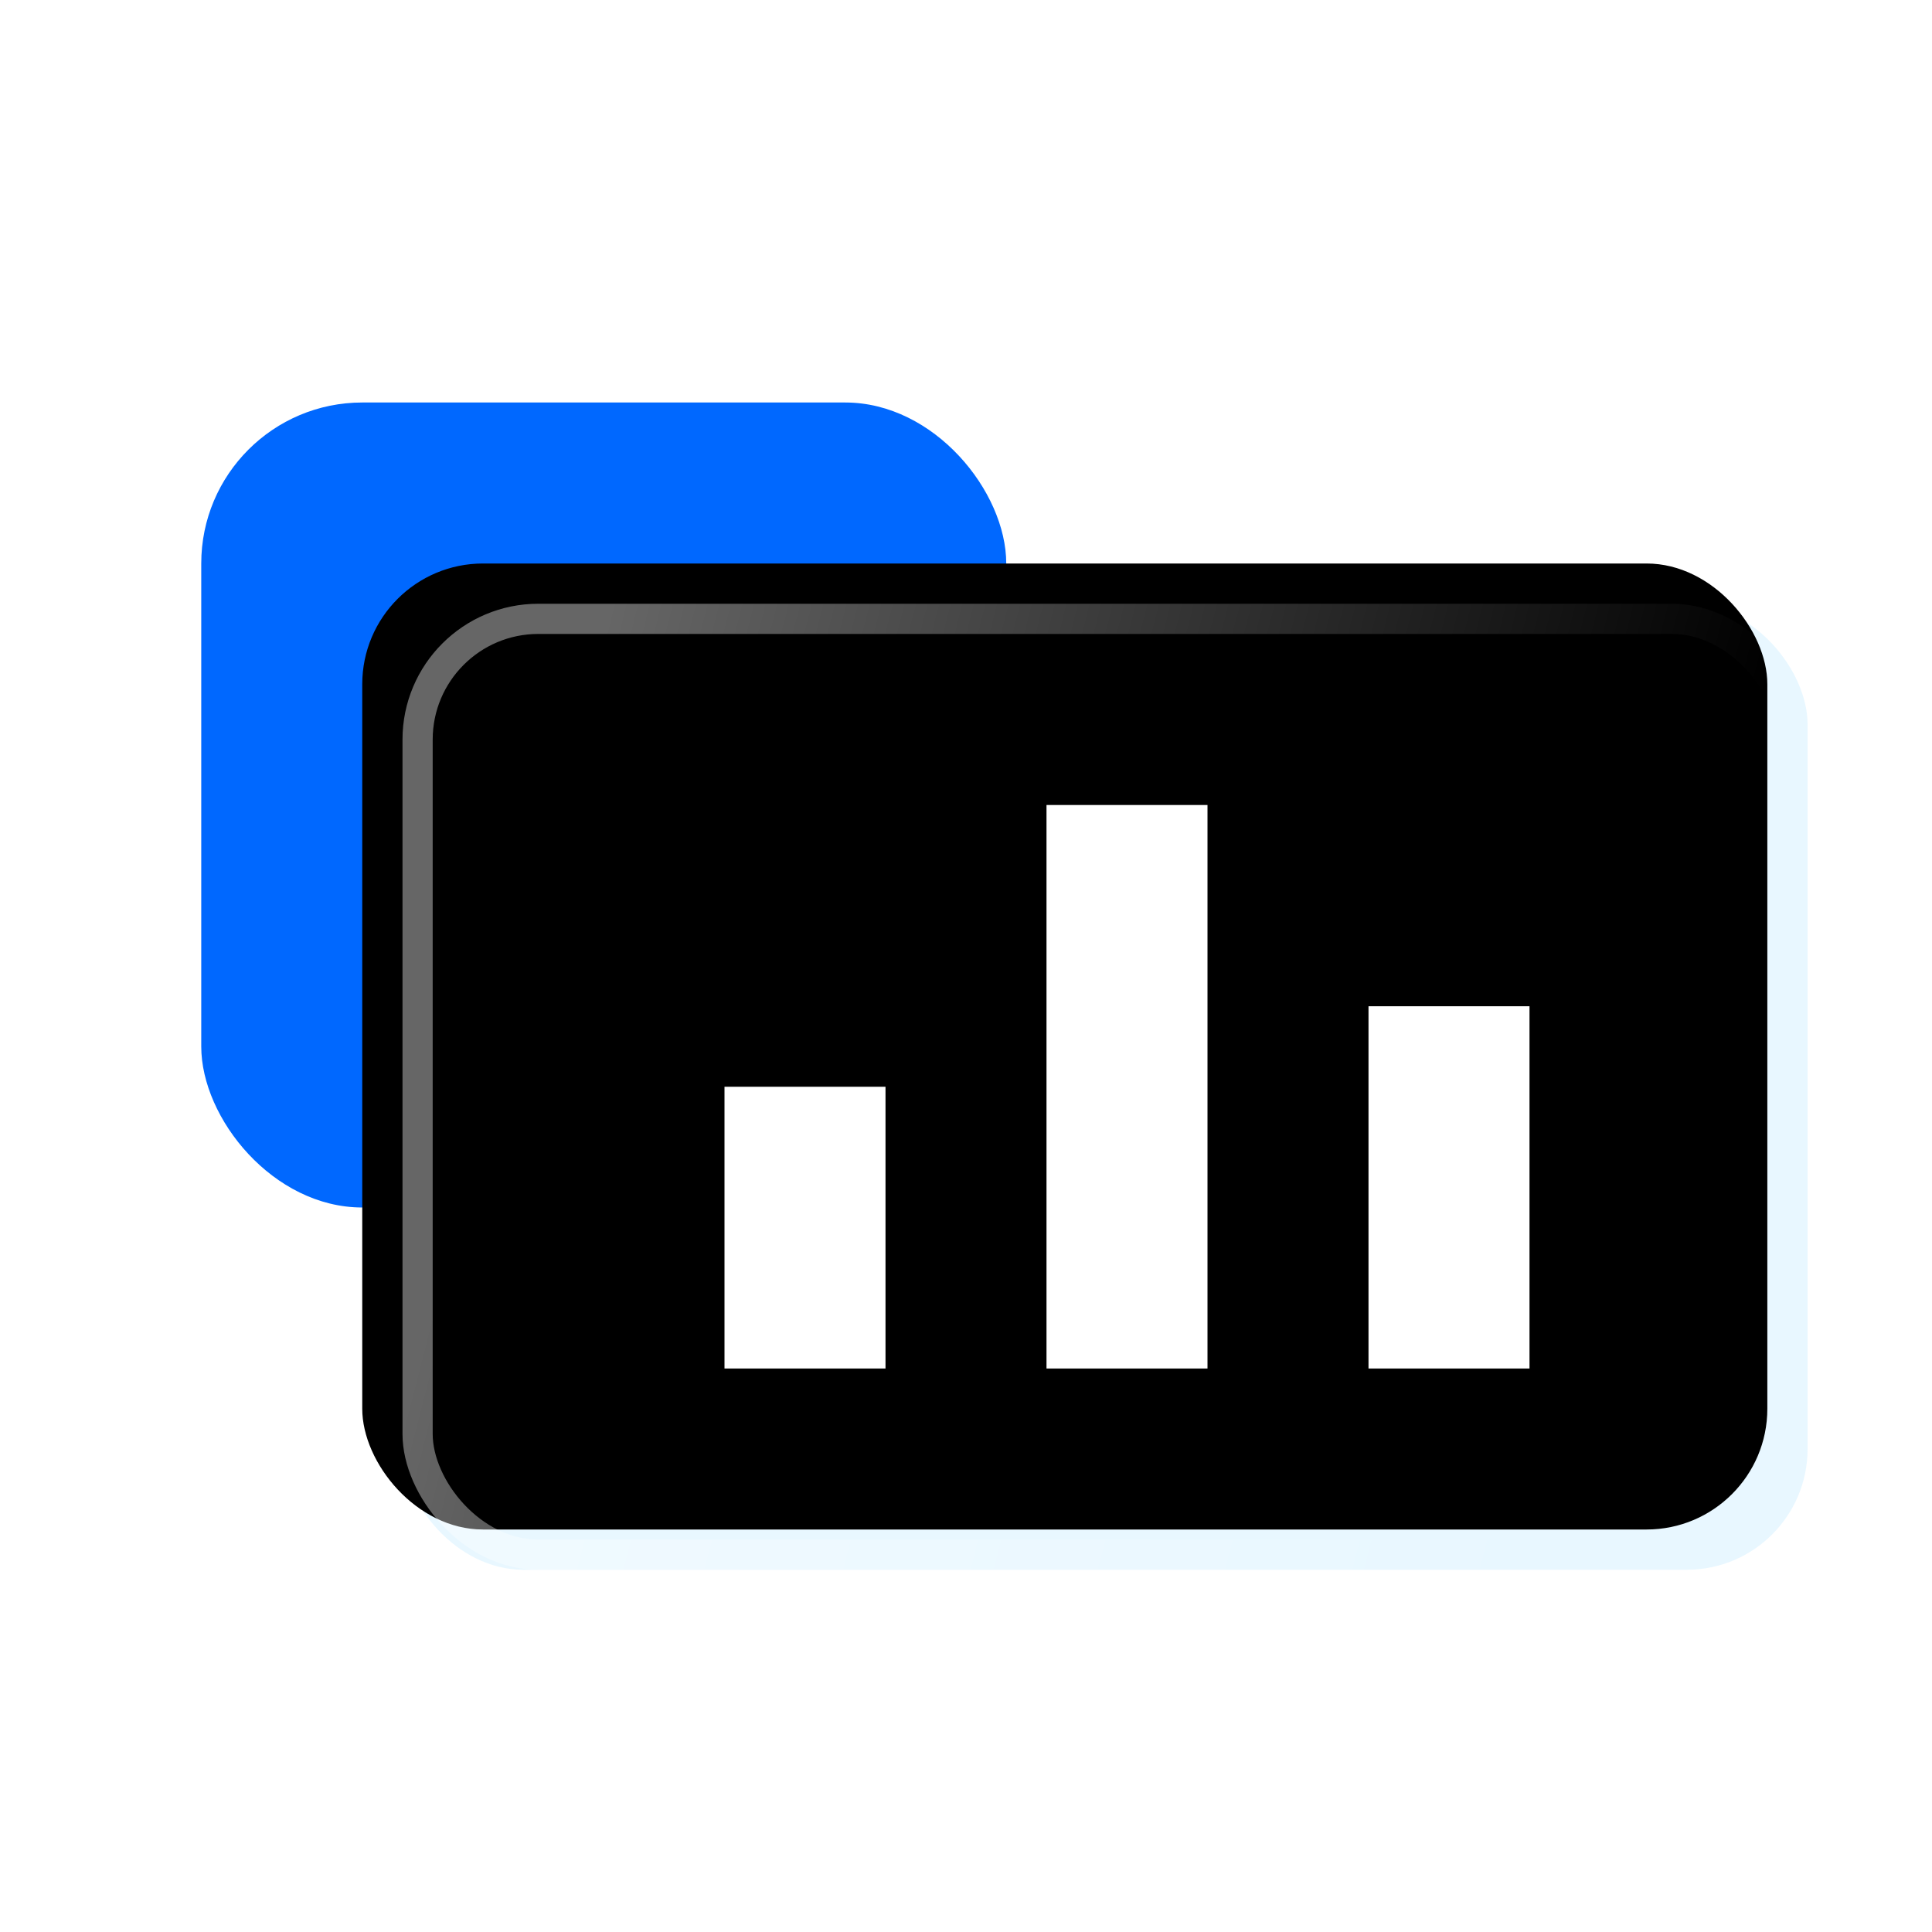
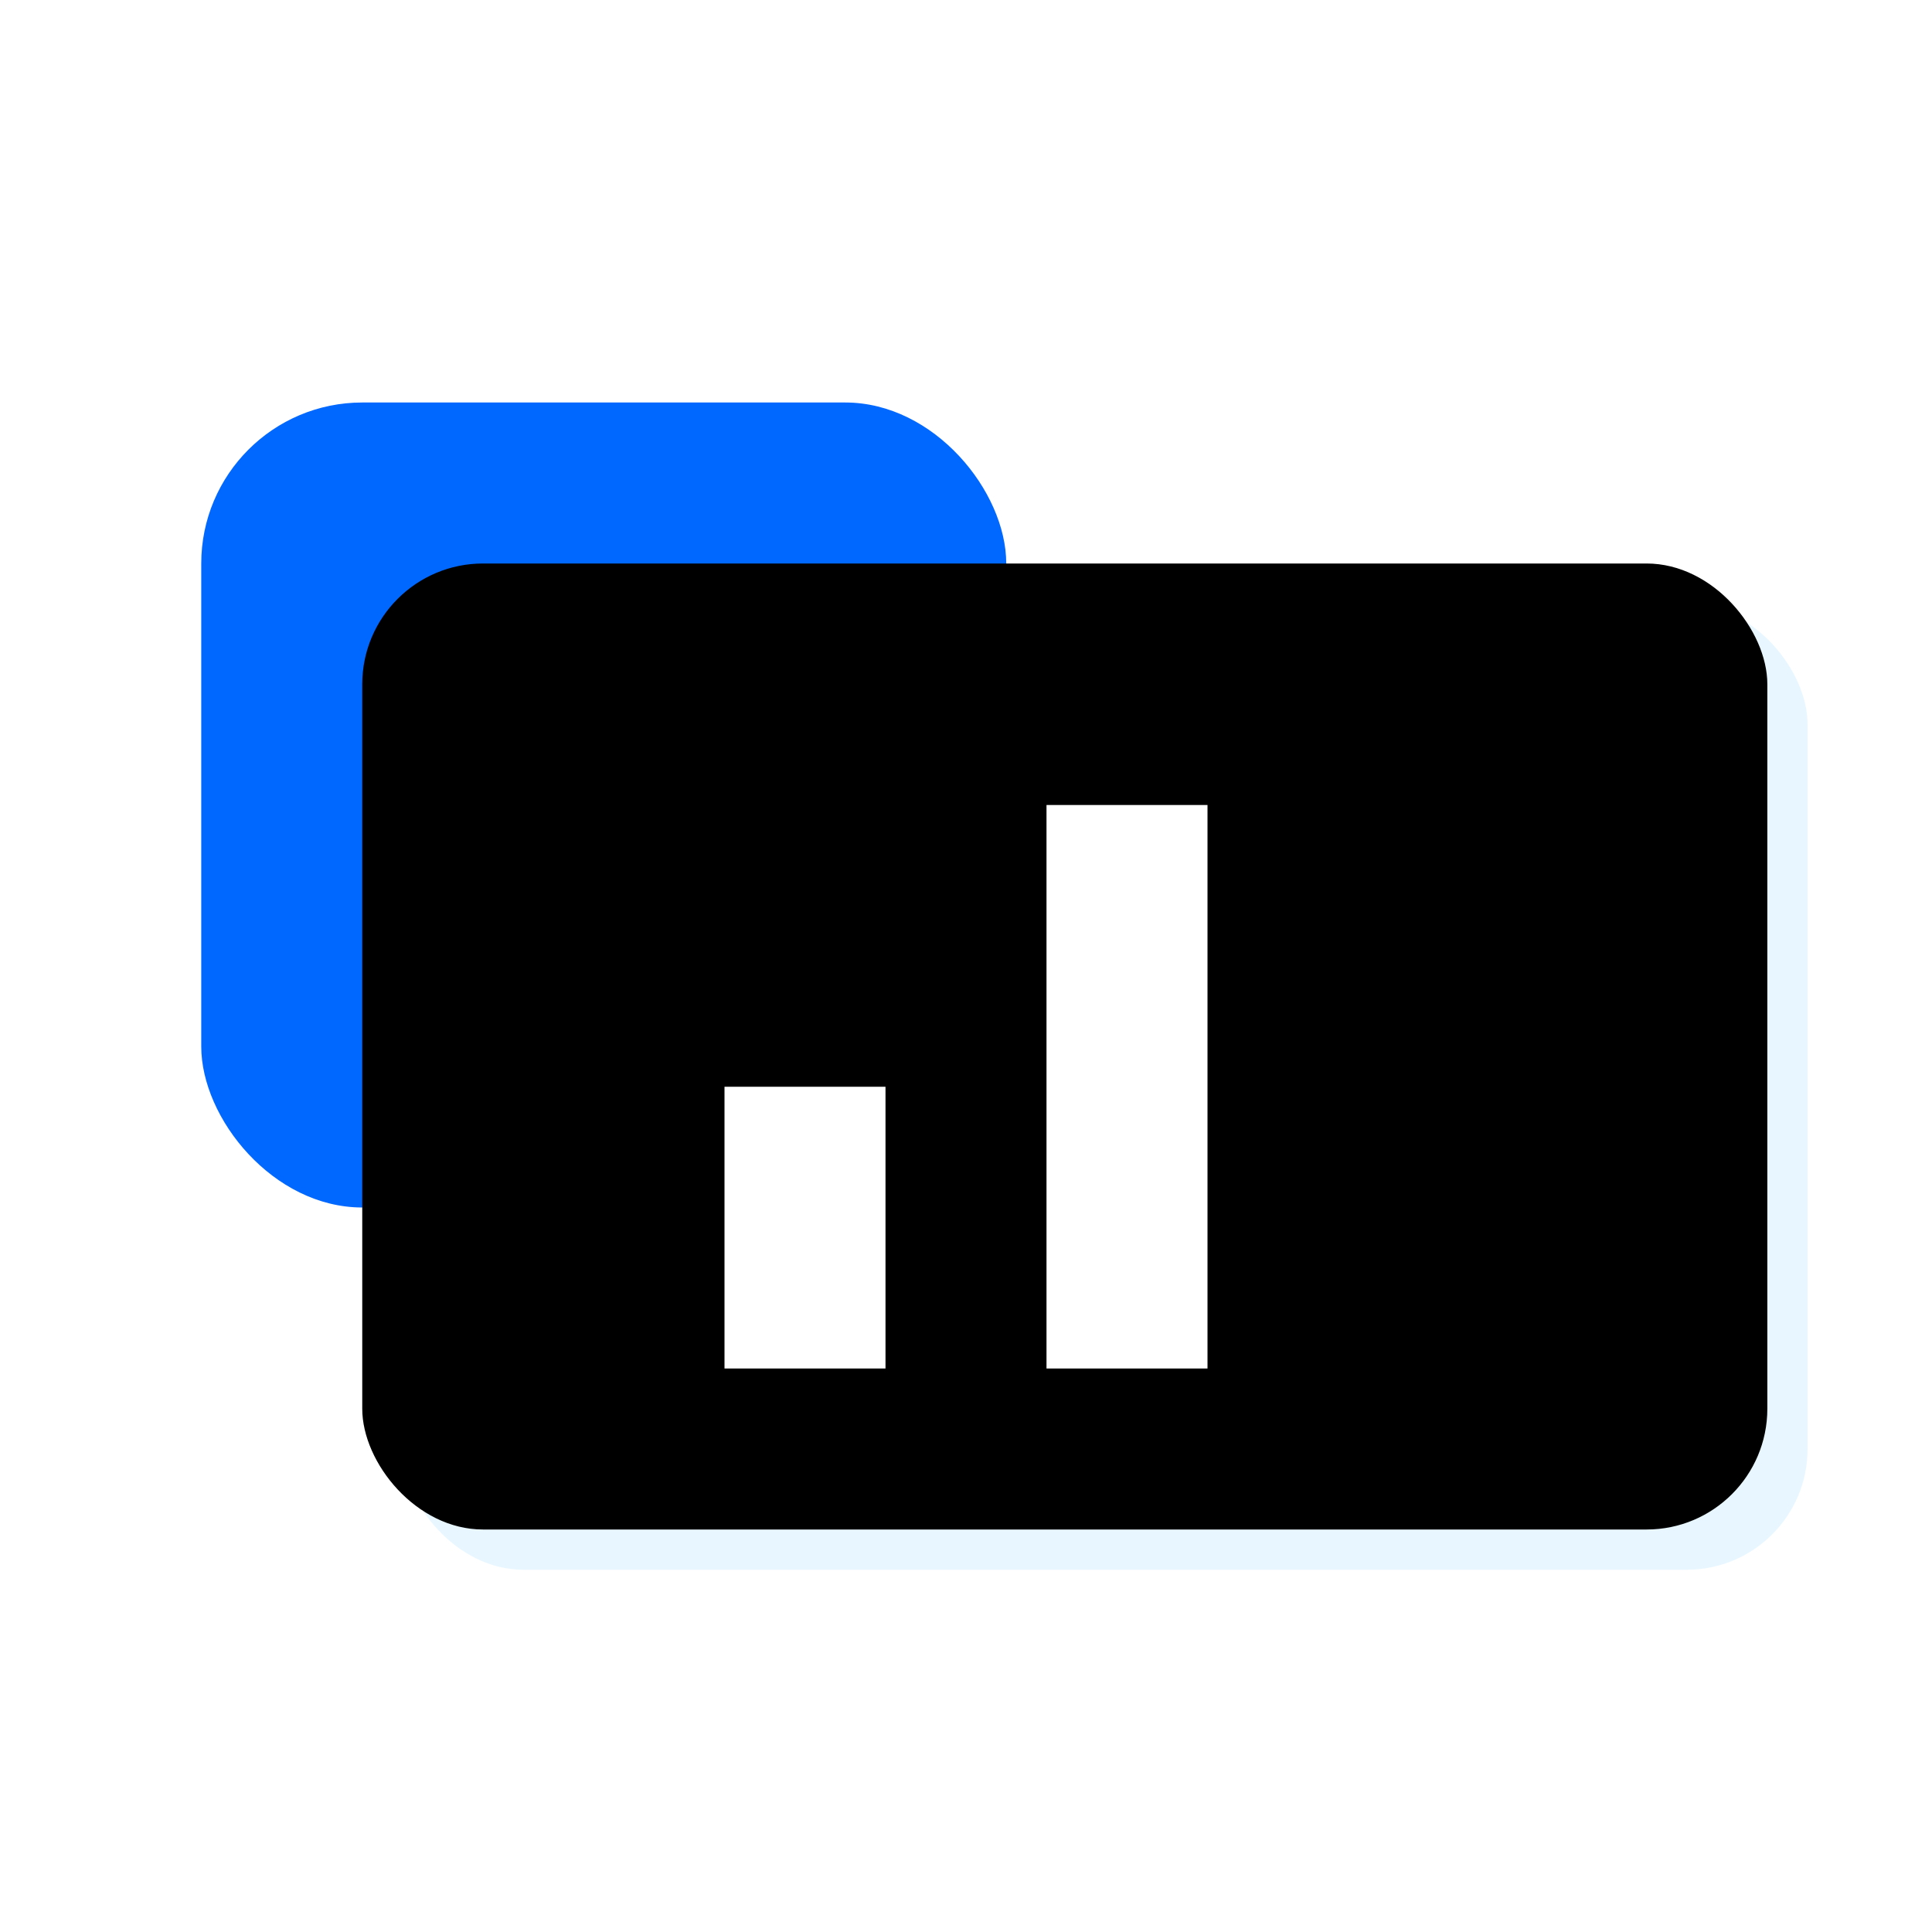
<svg xmlns="http://www.w3.org/2000/svg" xmlns:xlink="http://www.w3.org/1999/xlink" width="48px" height="48px" viewBox="0 0 48 48" version="1.1">
  <title>编组 11@2x</title>
  <defs>
    <linearGradient x1="90.254%" y1="54.368%" x2="6.373%" y2="39.705%" id="linearGradient-1">
      <stop stop-color="#FFFFFF" stop-opacity="0" offset="0%" />
      <stop stop-color="#FFFFFF" stop-opacity="0.401" offset="100%" />
    </linearGradient>
    <rect id="path-2" x="5" y="5" width="34.909" height="24" rx="3" />
    <filter x="-1.4%" y="-2.1%" width="102.9%" height="104.2%" filterUnits="objectBoundingBox" id="filter-3">
      <feOffset dx="-1" dy="-1" in="SourceAlpha" result="shadowOffsetInner1" />
      <feComposite in="shadowOffsetInner1" in2="SourceAlpha" operator="arithmetic" k2="-1" k3="1" result="shadowInnerInner1" />
      <feColorMatrix values="0 0 0 0 0   0 0 0 0 0   0 0 0 0 0  0 0 0 0.041 0" type="matrix" in="shadowInnerInner1" />
    </filter>
  </defs>
  <g id="页面-1" stroke="none" stroke-width="1" fill="none" fill-rule="evenodd">
    <g id="行业大脑" transform="translate(-372, -761)">
      <g id="编组-13" transform="translate(0, 416)">
        <g id="编组-11" transform="translate(372, 345)">
-           <rect id="矩形" fill-opacity="0" fill="#D8D8D8" x="0" y="0" width="48" height="48" />
          <g id="编组-9" transform="translate(5, 10)">
            <rect id="矩形" fill="#0068FF" x="0" y="0" width="20" height="20" rx="4" />
            <g id="矩形">
              <use fill-opacity="0.2" fill="#8FD7FF" fill-rule="evenodd" xlink:href="#path-2" />
              <use fill="black" fill-opacity="1" filter="url(#filter-3)" xlink:href="#path-2" />
-               <rect stroke="url(#linearGradient-1)" stroke-width="0.75" stroke-linejoin="square" x="5.375" y="5.375" width="34.159" height="23.25" rx="3" />
            </g>
            <g id="编组-8" transform="translate(13, 10)" fill="#FFFFFF">
              <rect id="矩形" x="0" y="7" width="4" height="7" />
              <rect id="矩形备份" x="8" y="0" width="4" height="14" />
-               <rect id="矩形备份-2" x="16" y="5" width="4" height="9" />
            </g>
          </g>
        </g>
      </g>
    </g>
  </g>
</svg>